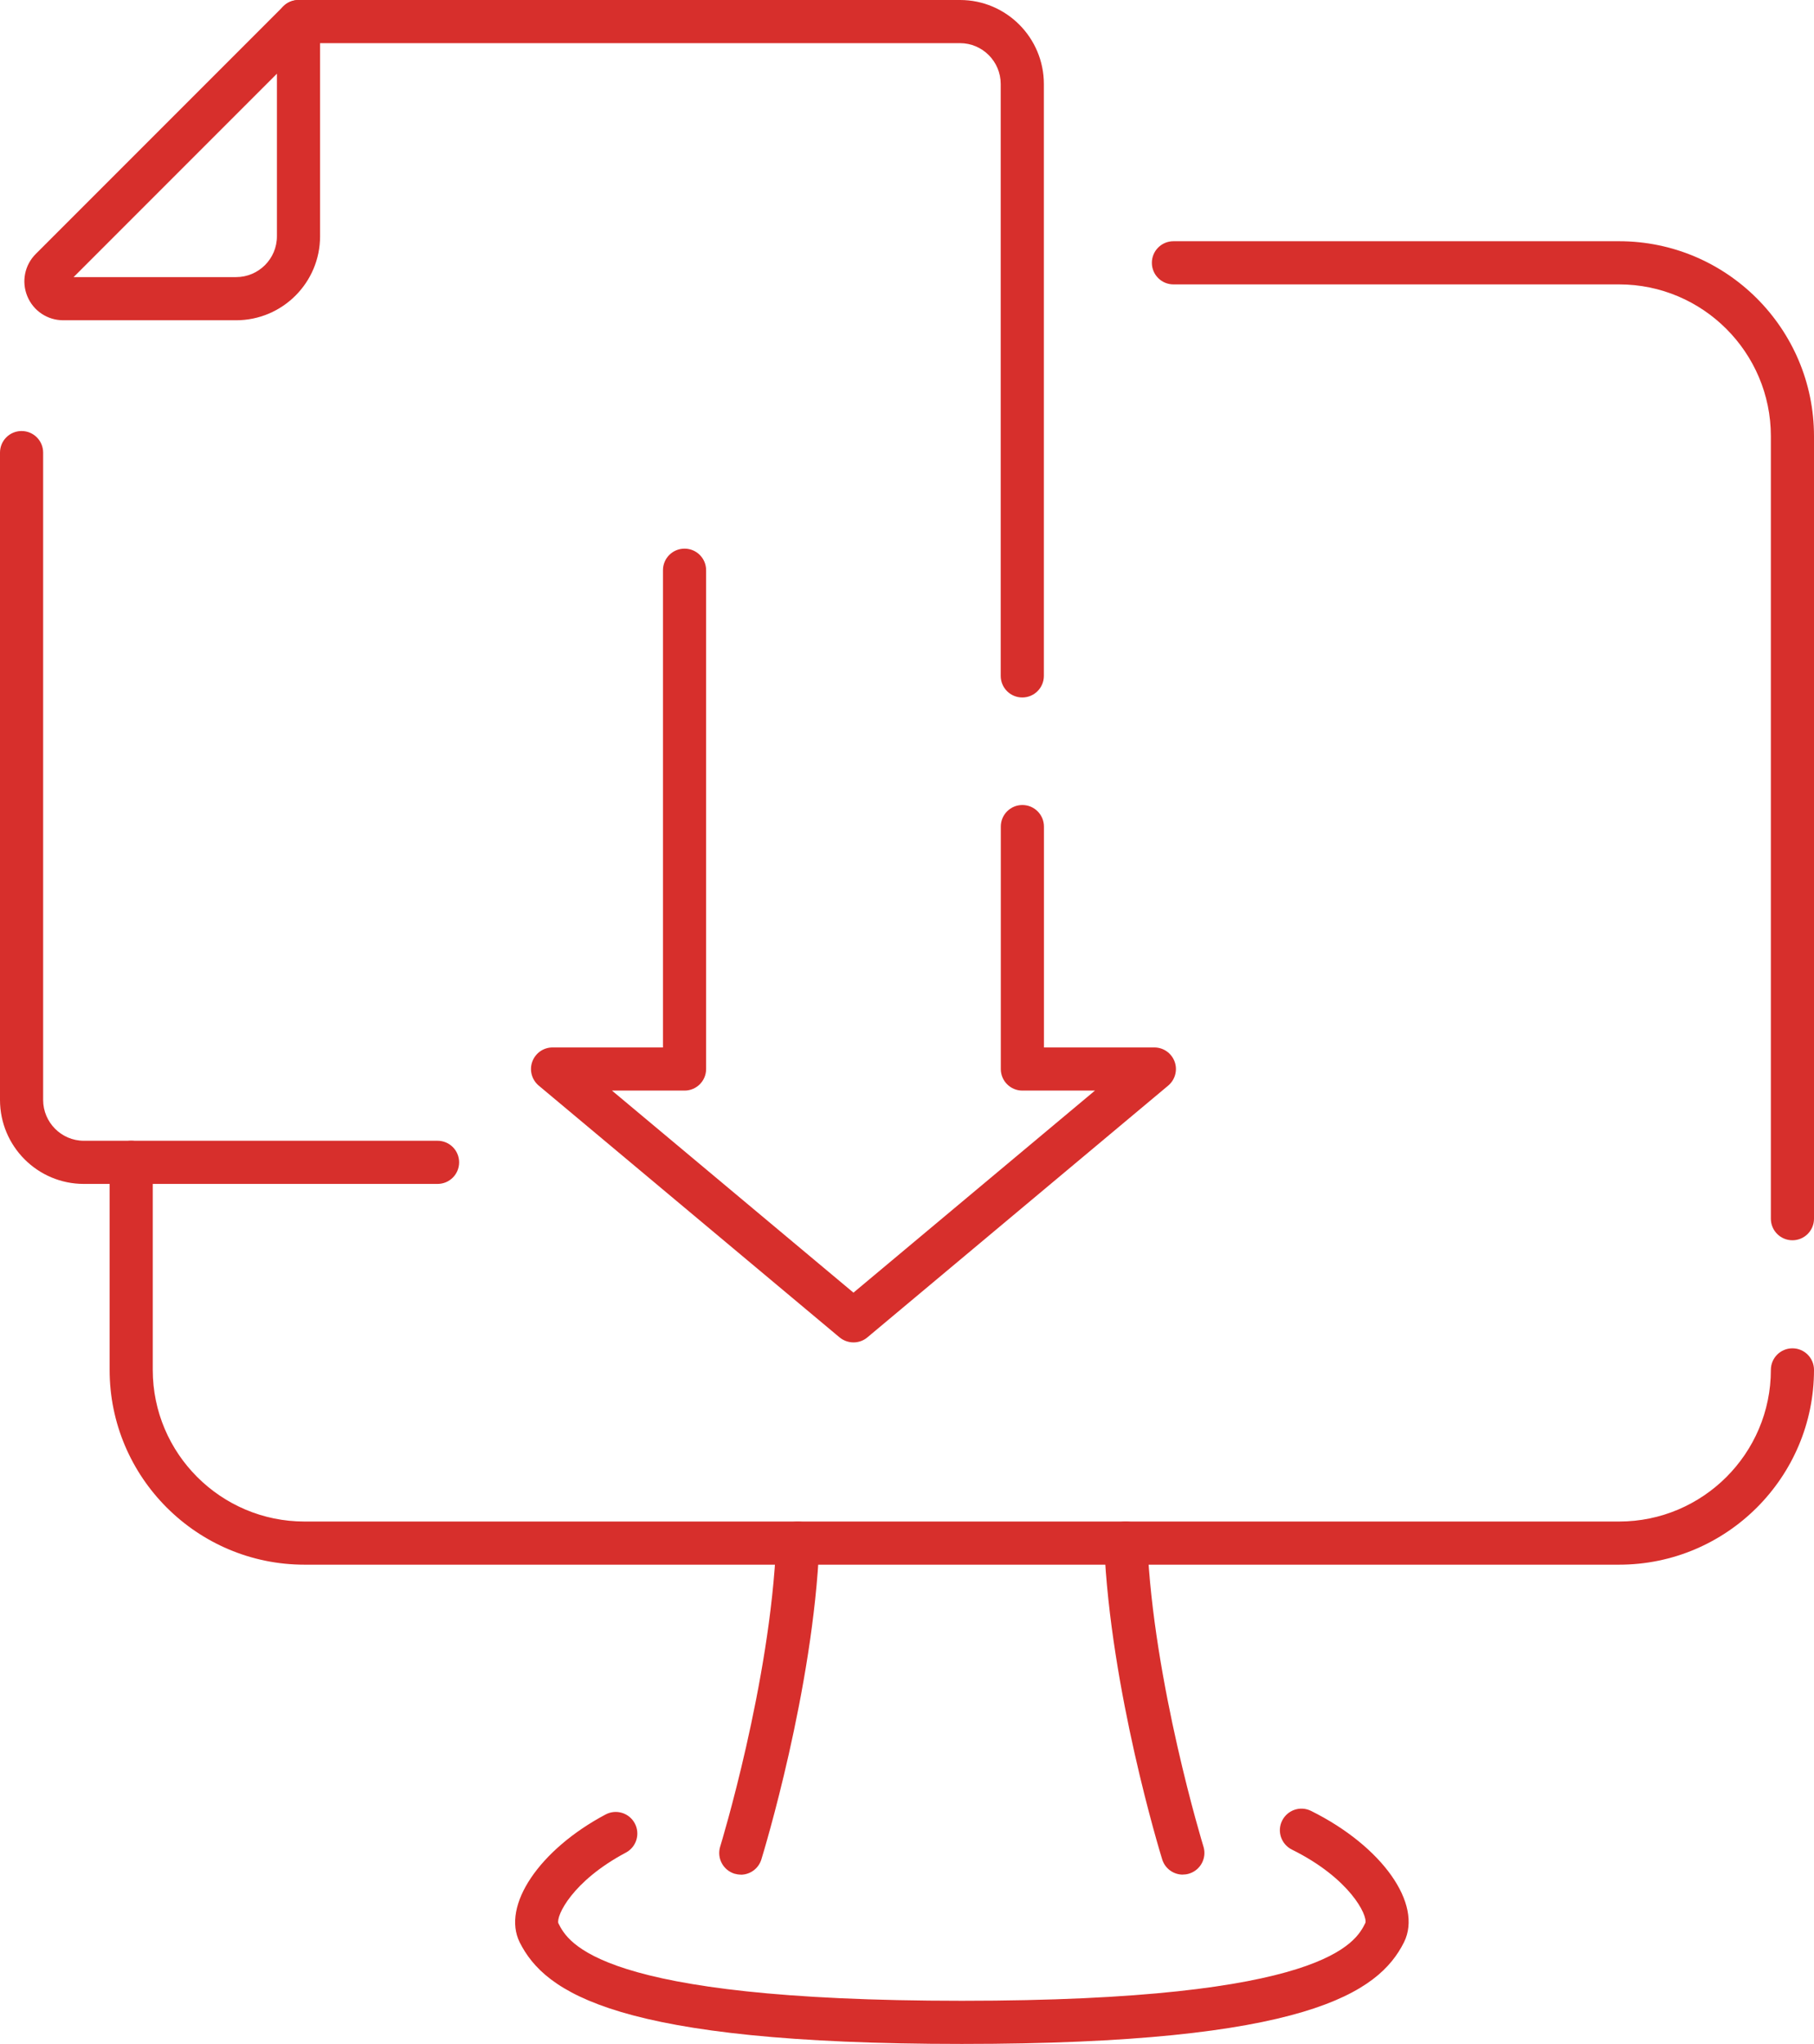
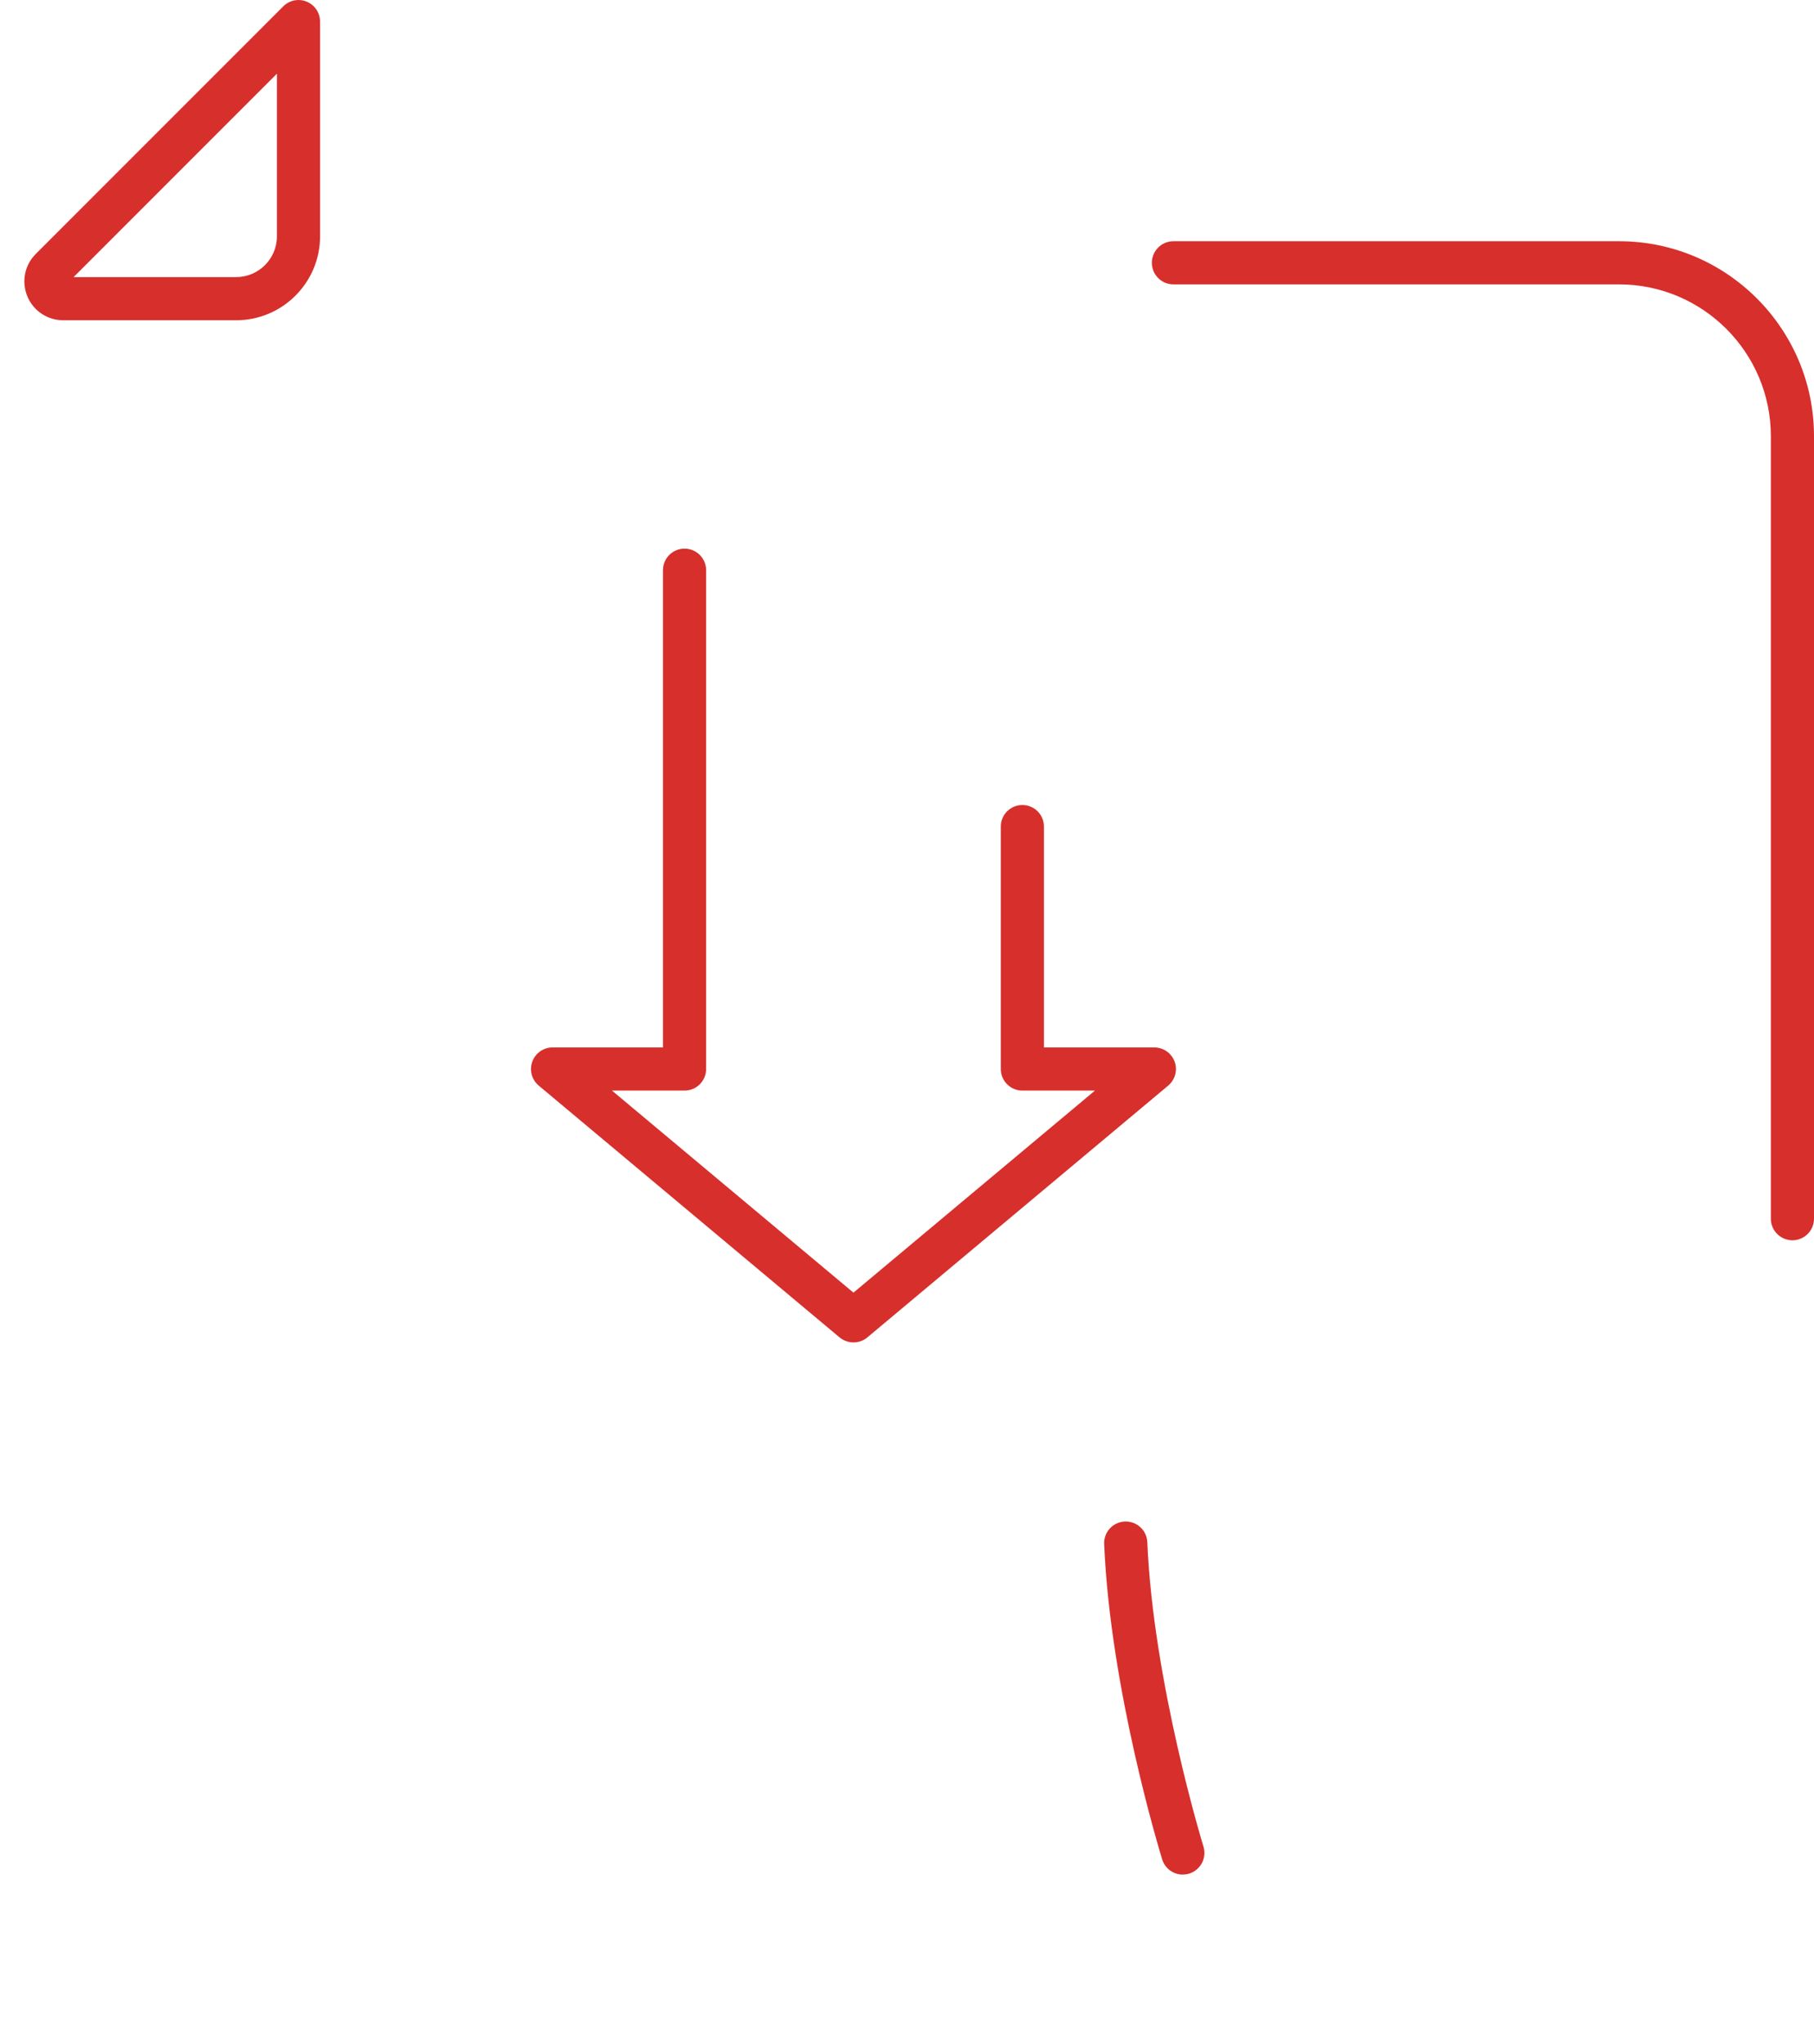
<svg xmlns="http://www.w3.org/2000/svg" id="Layer_2" viewBox="0 0 214.46 241.56">
  <defs>
    <style>.cls-1{fill:#d72f2c;}</style>
  </defs>
  <g id="_ëÎÓÈ_1">
    <path class="cls-1" d="M211.91,146.58c-1.41,0-2.55-1.14-2.55-2.55V51.55c0-9.89-8.05-17.94-17.94-17.94h-52.69c-1.41,0-2.55-1.14-2.55-2.55s1.14-2.55,2.55-2.55h52.69c12.71,0,23.04,10.34,23.04,23.04v92.48c0,1.41-1.14,2.55-2.55,2.55Z" />
-     <path class="cls-1" d="M191.41,184.92H36c-12.71,0-23.04-10.33-23.04-23.02v-24.53c0-1.41,1.14-2.55,2.55-2.55s2.55,1.14,2.55,2.55v24.53c0,9.88,8.05,17.92,17.94,17.92h155.42c9.89,0,17.94-8.04,17.94-17.92,0-1.41,1.14-2.55,2.55-2.55s2.55,1.14,2.55,2.55c0,12.7-10.34,23.02-23.04,23.02Z" />
-     <path class="cls-1" d="M87.58,221.55c-.25,0-.5-.04-.75-.11-1.34-.42-2.1-1.84-1.69-3.19.06-.19,5.94-19.41,6.63-35.98.06-1.41,1.27-2.51,2.66-2.44,1.41.06,2.5,1.25,2.44,2.66-.73,17.24-6.61,36.46-6.86,37.27-.34,1.1-1.35,1.8-2.44,1.8Z" />
    <path class="cls-1" d="M139.84,221.55c-1.09,0-2.1-.7-2.44-1.8-.25-.81-6.13-20.03-6.86-37.27-.06-1.41,1.03-2.6,2.44-2.66,1.41-.06,2.6,1.03,2.66,2.44.7,16.57,6.58,35.79,6.64,35.98.41,1.35-.34,2.77-1.69,3.19-.25.08-.5.11-.75.11Z" />
-     <path class="cls-1" d="M113.71,241.56c-40.75,0-49.29-6.07-52.27-12.01-2.15-4.32,2.32-10.95,10.16-15.11,1.24-.66,2.79-.19,3.45,1.06.66,1.24.19,2.79-1.06,3.45-6.35,3.37-8.25,7.49-7.98,8.34,1.13,2.25,4.6,9.17,47.7,9.17s46.57-6.92,47.71-9.2c.27-.89-1.79-5.25-8.69-8.67-1.26-.63-1.78-2.16-1.15-3.42.63-1.26,2.15-1.78,3.42-1.15,8.4,4.17,13.23,10.99,10.99,15.52-2.99,5.95-11.53,12.02-52.28,12.02Z" />
-     <path class="cls-1" d="M51.74,139.92H9.91c-5.47,0-9.91-4.45-9.91-9.93V53.49c0-1.41,1.14-2.55,2.55-2.55s2.55,1.14,2.55,2.55v76.5c0,2.66,2.16,4.83,4.81,4.83h41.82c1.41,0,2.55,1.14,2.55,2.55s-1.14,2.55-2.55,2.55Z" />
-     <path class="cls-1" d="M120.86,82.43c-1.41,0-2.55-1.14-2.55-2.55V9.93c0-2.66-2.16-4.83-4.81-4.83H35.3c-1.41,0-2.55-1.14-2.55-2.55s1.14-2.55,2.55-2.55h78.2c5.47,0,9.91,4.45,9.91,9.93v69.95c0,1.41-1.14,2.55-2.55,2.55Z" />
    <path class="cls-1" d="M27.92,37.85H7.47c-1.86,0-3.53-1.11-4.24-2.84-.71-1.72-.32-3.68,1-5L33.49.75c.73-.73,1.83-.95,2.78-.55.95.4,1.57,1.32,1.57,2.36v25.37c0,5.47-4.45,9.92-9.93,9.92ZM7.83,33.62h0,0ZM8.7,32.75h19.21c2.66,0,4.83-2.16,4.83-4.82V8.71l-24.04,24.04ZM6.03,31.81h.02-.02Z" />
    <path class="cls-1" d="M100.9,158.65c-.58,0-1.16-.2-1.64-.59l-35.57-29.76c-.82-.69-1.13-1.82-.76-2.83.37-1.01,1.32-1.68,2.4-1.68h13.05v-56.4c0-1.41,1.14-2.55,2.55-2.55s2.55,1.14,2.55,2.55v58.95c0,1.41-1.14,2.55-2.55,2.55h-8.58l28.55,23.88,28.55-23.88h-8.58c-1.41,0-2.55-1.14-2.55-2.55v-28.65c0-1.41,1.14-2.55,2.55-2.55s2.55,1.14,2.55,2.55v26.1h13.05c1.07,0,2.03.67,2.4,1.68.37,1.01.06,2.14-.76,2.83l-35.57,29.76c-.47.4-1.06.59-1.64.59Z" />
  </g>
</svg>